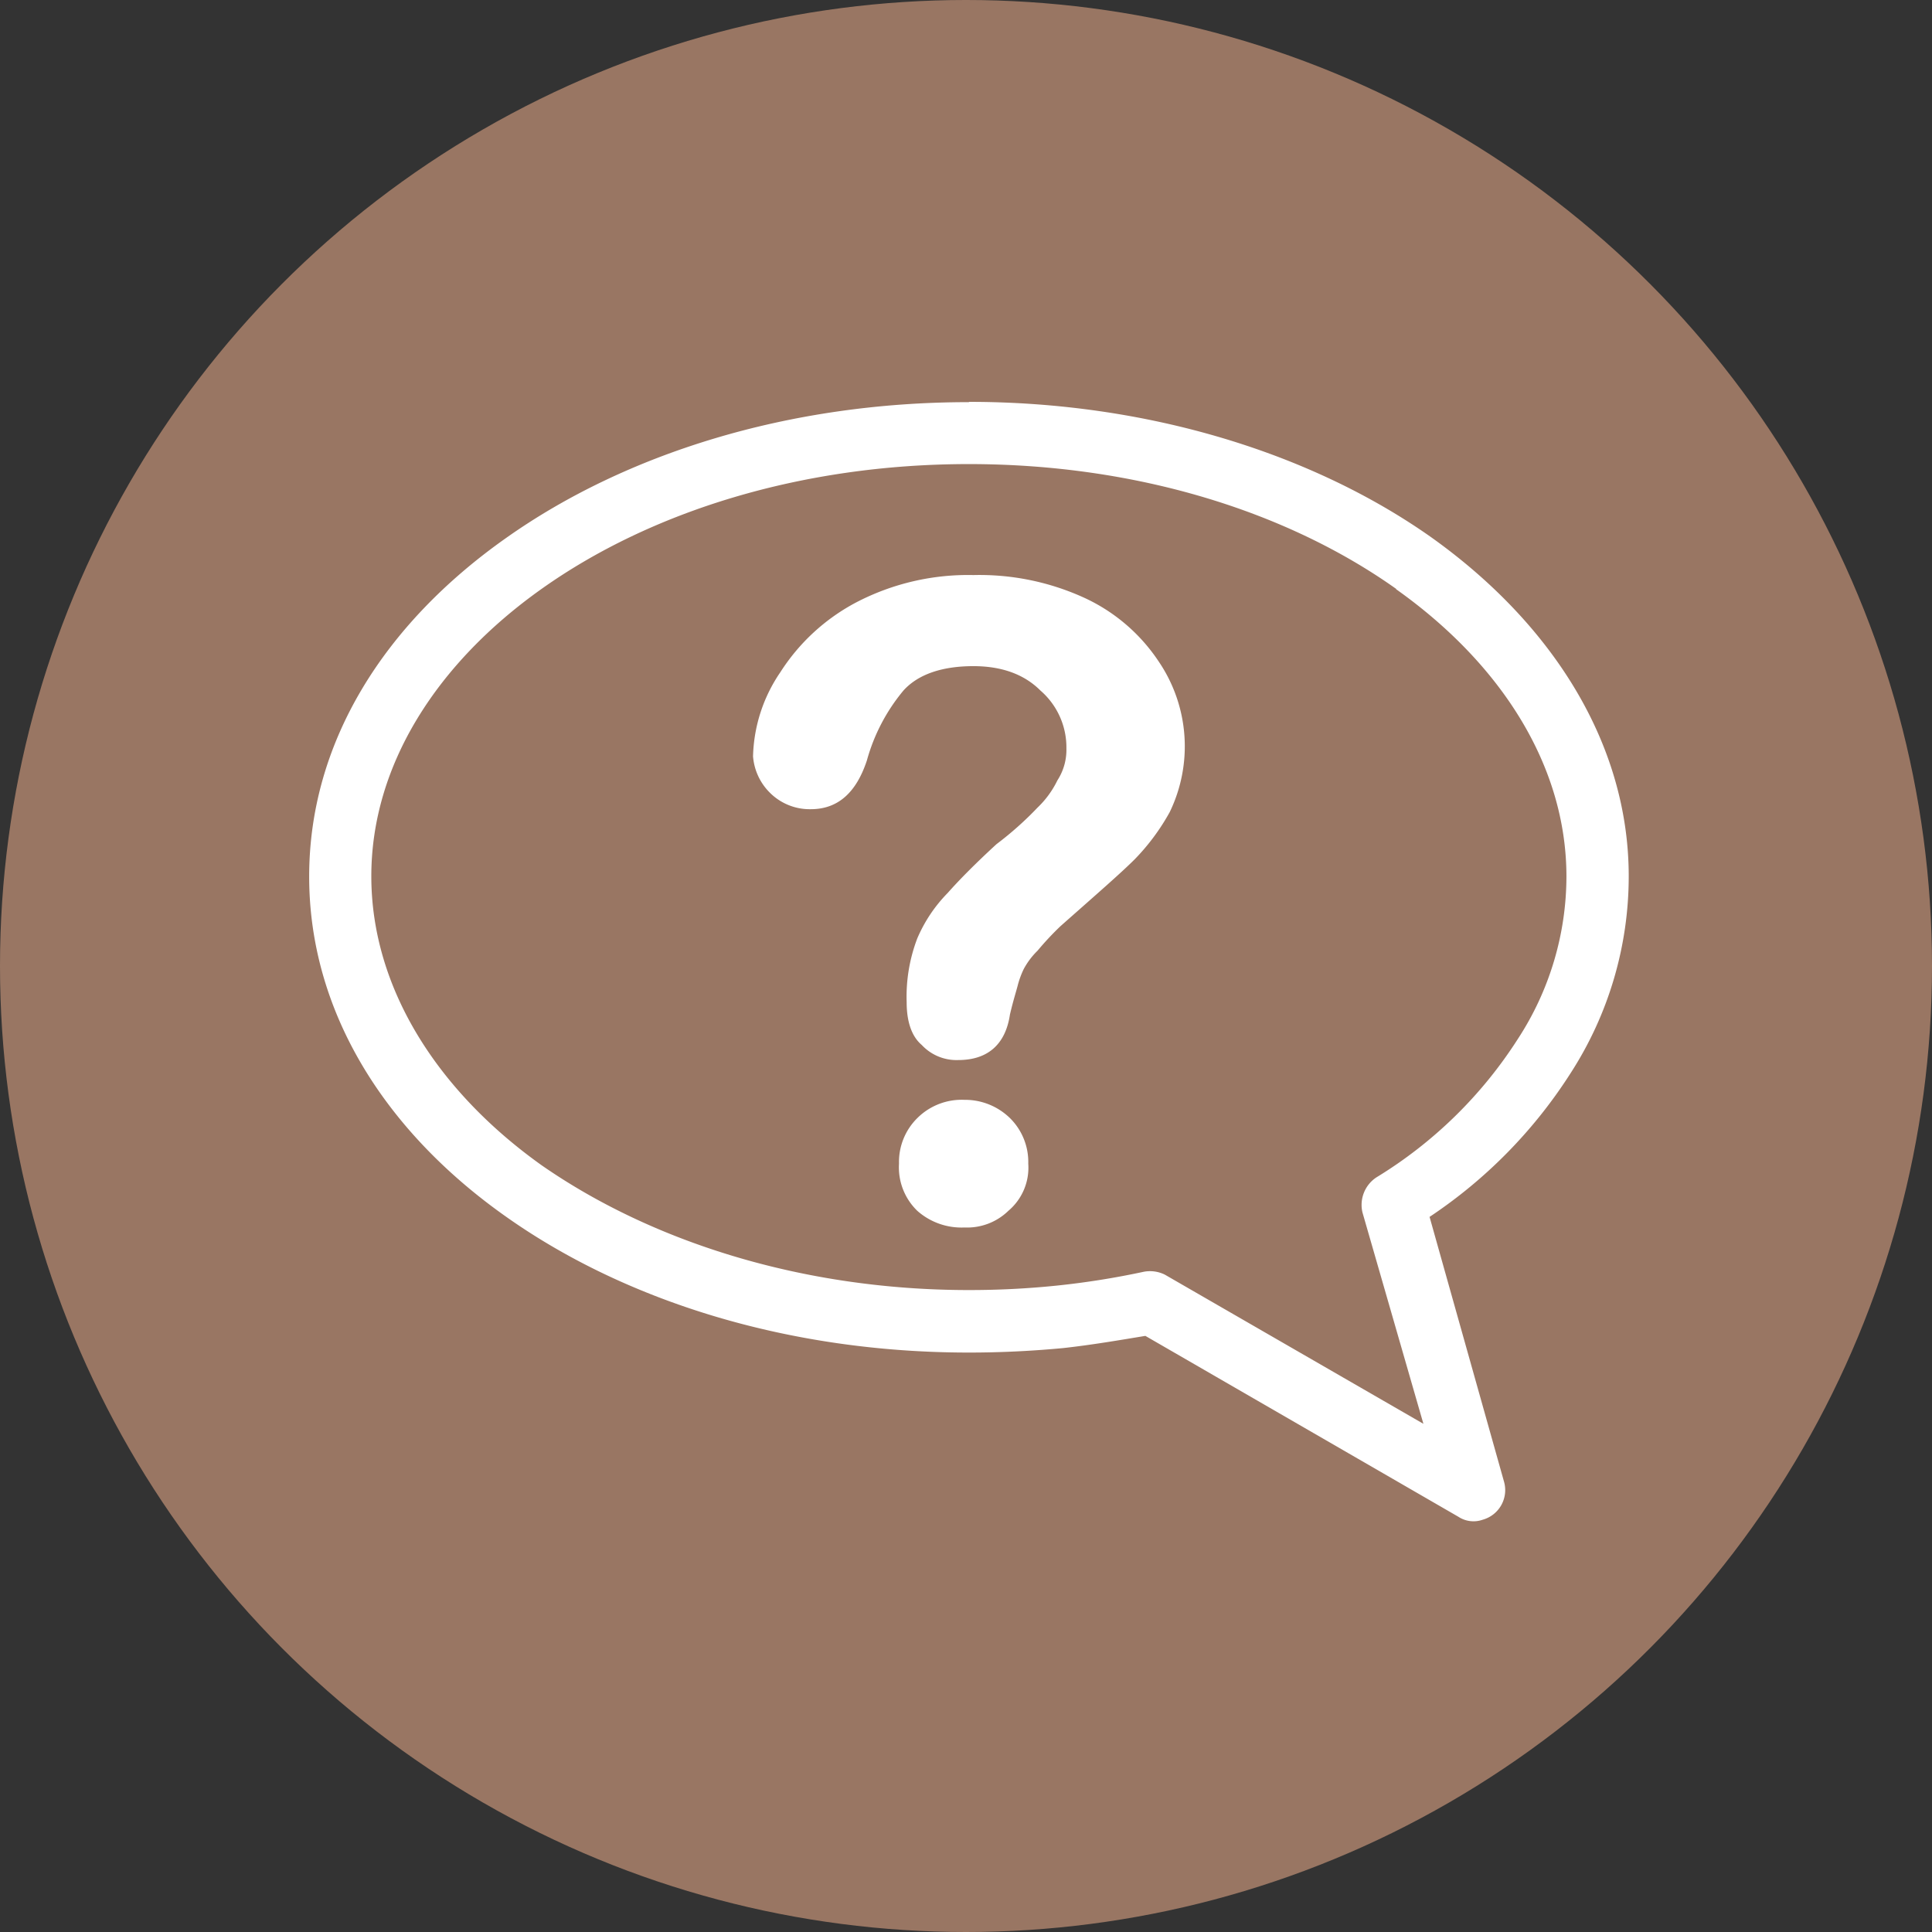
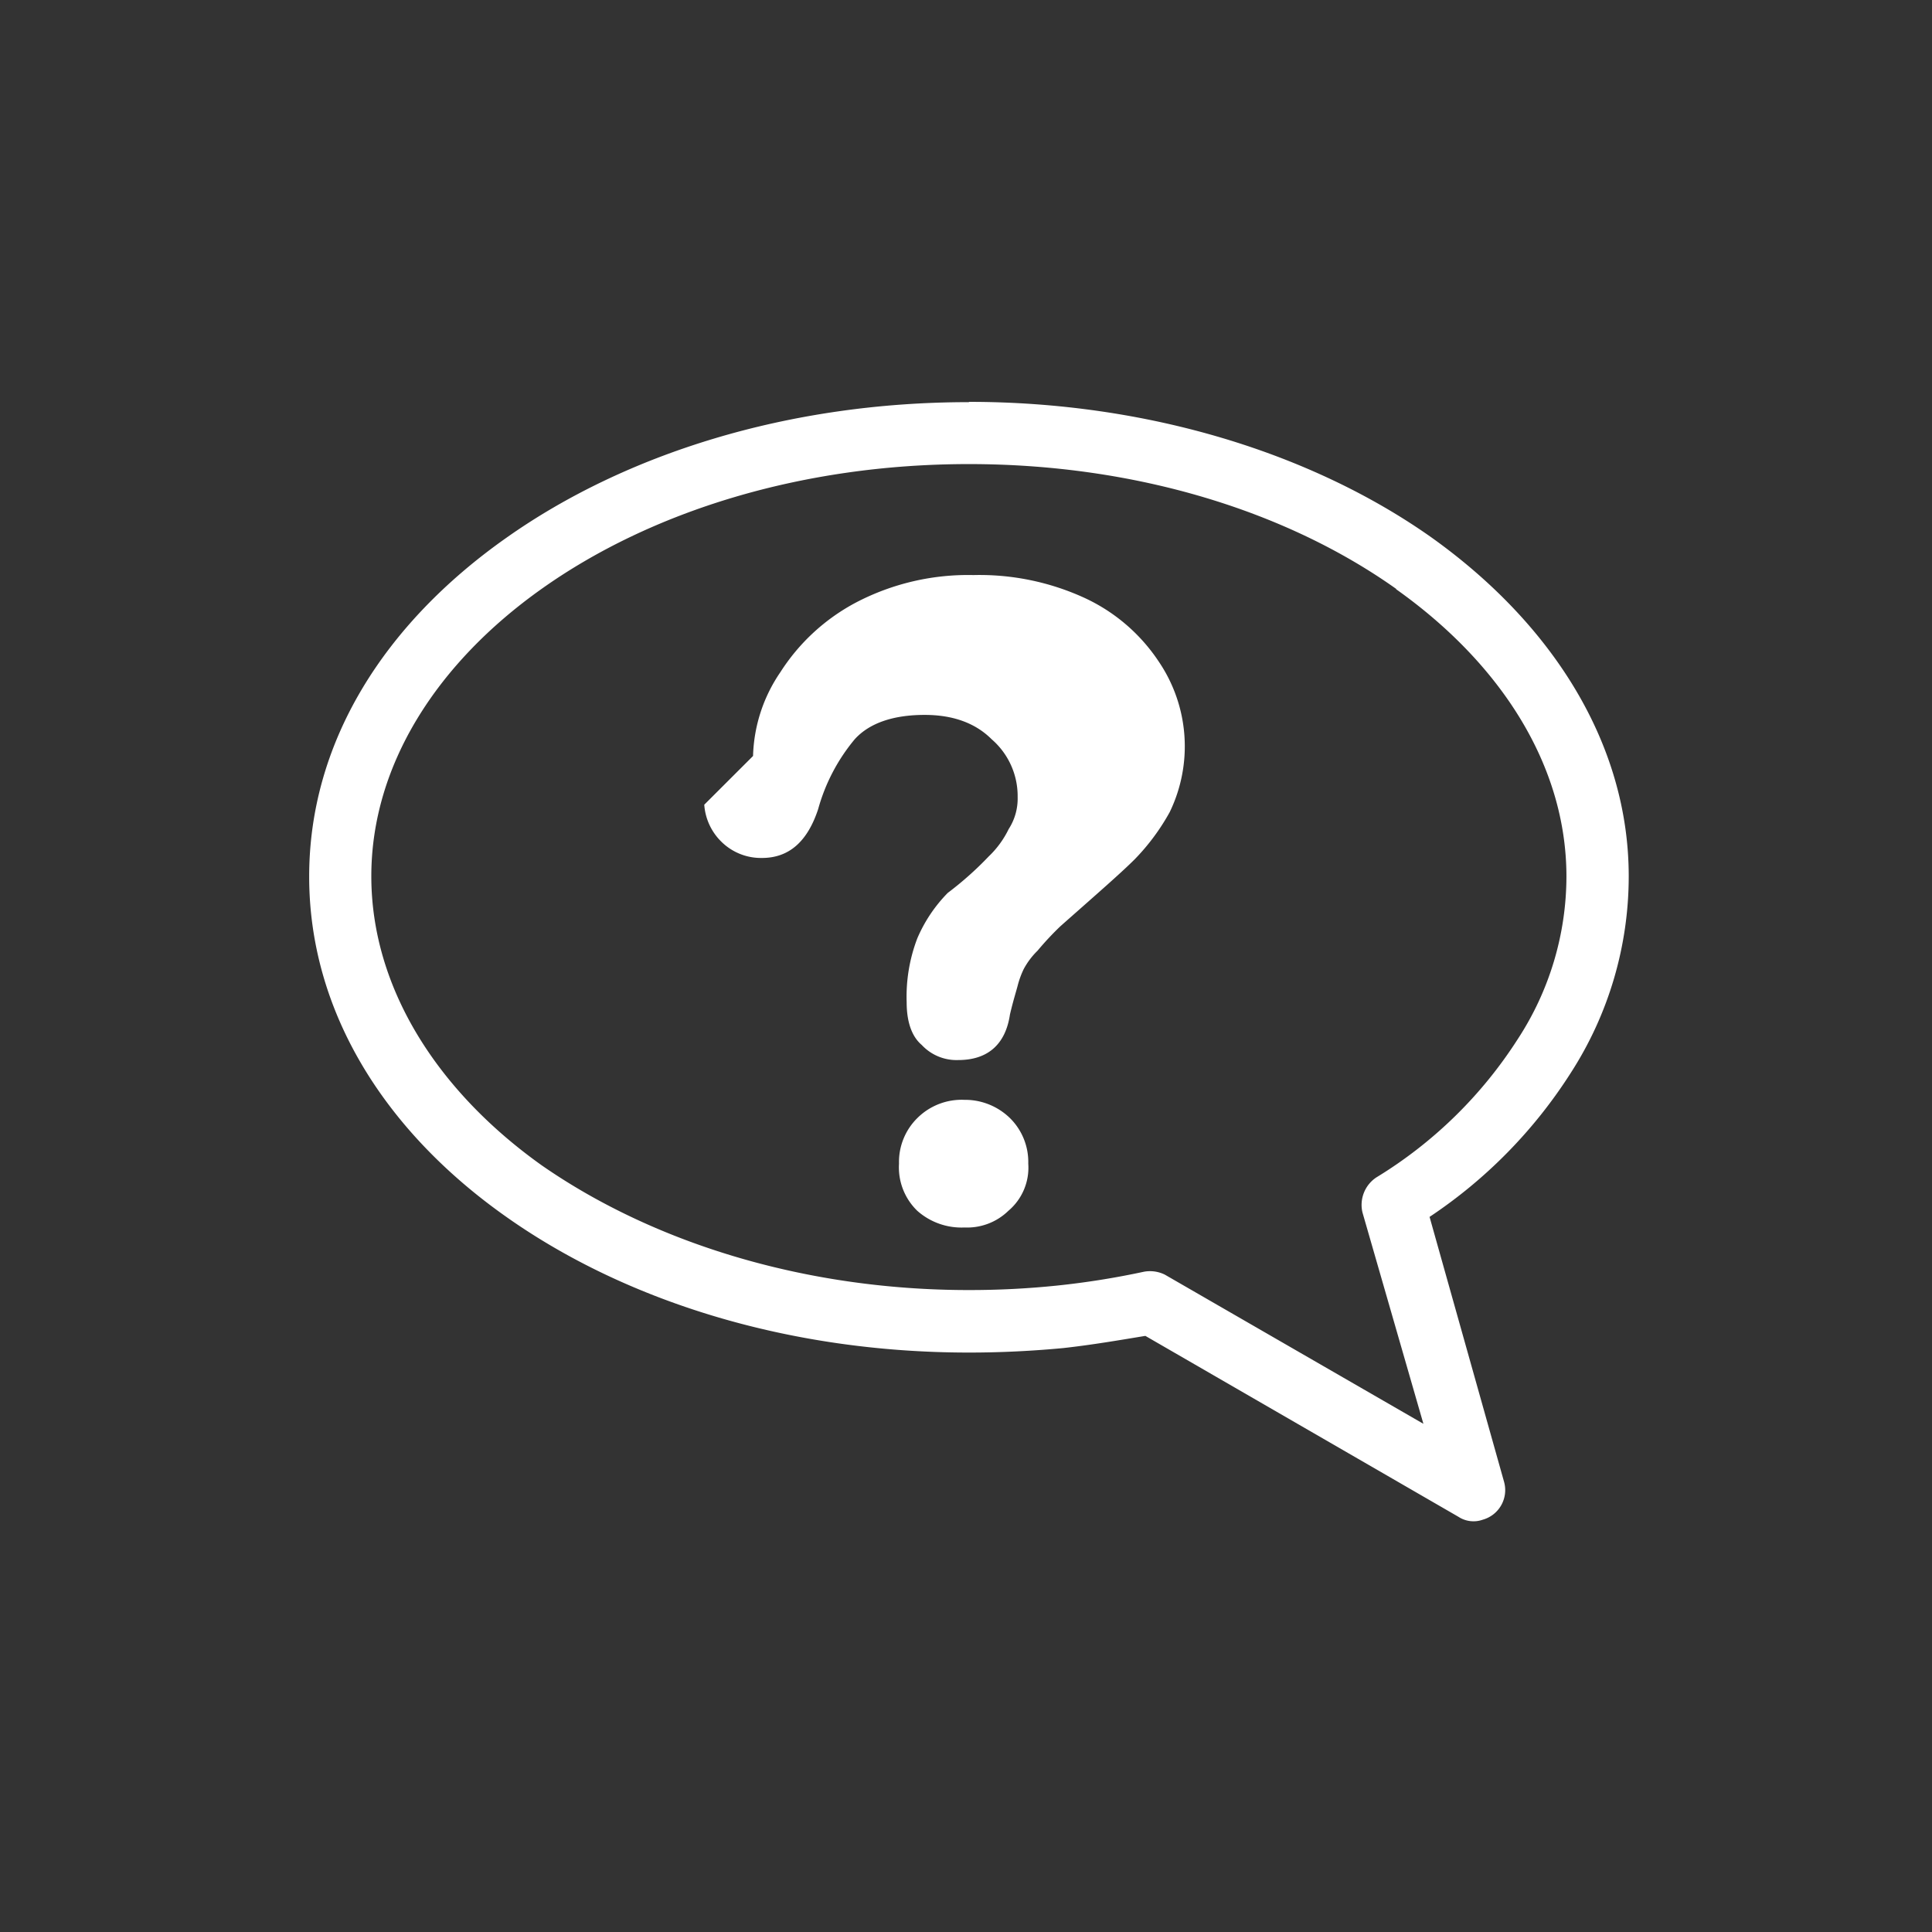
<svg xmlns="http://www.w3.org/2000/svg" width="250" height="250" viewBox="0 0 250 250">
  <rect x="0" y="0" width="250" height="250" fill="#333333" stroke="none" />
  <g id="Group_257" data-name="Group 257" transform="translate(-7347 19899)">
    <g id="Group_179" data-name="Group 179" transform="translate(-1358 -14586)">
-       <circle id="Ellipse_19" data-name="Ellipse 19" cx="125" cy="125" r="125" transform="translate(8705 -5313)" fill="#997663" />
-     </g>
-     <path id="Path_392" data-name="Path 392" d="M337.518,459.77c23.2,0,44.453,6.682,59.81,17.515,15.731,11.207,25.568,26.771,25.568,43.872a46.908,46.908,0,0,1-7.471,25.4,63.076,63.076,0,0,1-18.3,18.678l9.629,34.242a3.975,3.975,0,0,1-2.739,4.939,3.565,3.565,0,0,1-3.155-.374l-40.51-23.409c-3.528.581-6.89,1.162-10.625,1.577-3.943.373-8.052.581-12.2.581-23.409,0-44.453-6.682-59.81-17.516-15.938-11.207-25.568-26.771-25.568-44.079s9.629-32.665,25.568-43.872c15.357-10.833,36.4-17.516,59.81-17.516h0Zm-27.933,45.822a20.137,20.137,0,0,1,3.528-10.833,26.089,26.089,0,0,1,9.837-9.048,31.291,31.291,0,0,1,15.15-3.528,32.589,32.589,0,0,1,14.361,2.947,23.176,23.176,0,0,1,9.629,8.26,19.535,19.535,0,0,1,1.411,19.466,28.411,28.411,0,0,1-4.524,6.1c-1.785,1.785-4.939,4.524-9.629,8.675a38.766,38.766,0,0,0-2.947,3.155,9.836,9.836,0,0,0-1.785,2.366,11.318,11.318,0,0,0-.789,2.158c-.207.789-.581,1.951-1,3.735-.581,3.943-2.947,5.894-6.682,5.894a6.148,6.148,0,0,1-4.732-1.951c-1.37-1.162-1.951-3.154-1.951-5.52a21.163,21.163,0,0,1,1.37-8.26,19.076,19.076,0,0,1,3.943-5.894c1.577-1.785,3.736-3.943,6.309-6.309a43.214,43.214,0,0,0,5.313-4.732,12.273,12.273,0,0,0,2.573-3.528,7.262,7.262,0,0,0,1.162-4.151,9.718,9.718,0,0,0-3.362-7.471c-2.158-2.158-5.105-3.154-8.675-3.154-3.943,0-7.1,1-9.048,3.154a24.152,24.152,0,0,0-4.732,9.048c-1.37,4.15-3.735,6.309-7.264,6.309a7.289,7.289,0,0,1-5.313-2.158,7.423,7.423,0,0,1-2.158-4.732Zm27.352,61.014a8.622,8.622,0,0,1-6.1-2.158,7.82,7.82,0,0,1-2.366-6.1,7.977,7.977,0,0,1,2.366-5.894,8.129,8.129,0,0,1,6.1-2.366,8.317,8.317,0,0,1,5.894,2.366,7.978,7.978,0,0,1,2.366,5.894,7.3,7.3,0,0,1-2.573,6.1,7.652,7.652,0,0,1-5.686,2.158h0ZM392.8,483.968c-14.153-10.044-33.661-16.146-55.286-16.146s-41.132,6.1-55.286,16.146c-13.572,9.629-22.04,22.828-22.04,37.189s8.467,27.726,22.04,37.4c14.154,9.837,33.661,16.146,55.286,16.146a110.427,110.427,0,0,0,11.414-.581,104.808,104.808,0,0,0,11.207-1.785,4.329,4.329,0,0,1,2.739.373l33.454,19.3-7.886-27.352a4.266,4.266,0,0,1,1.785-4.524,56.8,56.8,0,0,0,18.3-17.889,38.545,38.545,0,0,0,6.309-21.043c0-14.361-8.467-27.56-22.04-37.189h0Z" transform="translate(7134.86 -20306.77)" fill="#fff" />
+       </g>
+     <path id="Path_392" data-name="Path 392" d="M337.518,459.77c23.2,0,44.453,6.682,59.81,17.515,15.731,11.207,25.568,26.771,25.568,43.872a46.908,46.908,0,0,1-7.471,25.4,63.076,63.076,0,0,1-18.3,18.678l9.629,34.242a3.975,3.975,0,0,1-2.739,4.939,3.565,3.565,0,0,1-3.155-.374l-40.51-23.409c-3.528.581-6.89,1.162-10.625,1.577-3.943.373-8.052.581-12.2.581-23.409,0-44.453-6.682-59.81-17.516-15.938-11.207-25.568-26.771-25.568-44.079s9.629-32.665,25.568-43.872c15.357-10.833,36.4-17.516,59.81-17.516h0Zm-27.933,45.822a20.137,20.137,0,0,1,3.528-10.833,26.089,26.089,0,0,1,9.837-9.048,31.291,31.291,0,0,1,15.15-3.528,32.589,32.589,0,0,1,14.361,2.947,23.176,23.176,0,0,1,9.629,8.26,19.535,19.535,0,0,1,1.411,19.466,28.411,28.411,0,0,1-4.524,6.1c-1.785,1.785-4.939,4.524-9.629,8.675a38.766,38.766,0,0,0-2.947,3.155,9.836,9.836,0,0,0-1.785,2.366,11.318,11.318,0,0,0-.789,2.158c-.207.789-.581,1.951-1,3.735-.581,3.943-2.947,5.894-6.682,5.894a6.148,6.148,0,0,1-4.732-1.951c-1.37-1.162-1.951-3.154-1.951-5.52a21.163,21.163,0,0,1,1.37-8.26,19.076,19.076,0,0,1,3.943-5.894a43.214,43.214,0,0,0,5.313-4.732,12.273,12.273,0,0,0,2.573-3.528,7.262,7.262,0,0,0,1.162-4.151,9.718,9.718,0,0,0-3.362-7.471c-2.158-2.158-5.105-3.154-8.675-3.154-3.943,0-7.1,1-9.048,3.154a24.152,24.152,0,0,0-4.732,9.048c-1.37,4.15-3.735,6.309-7.264,6.309a7.289,7.289,0,0,1-5.313-2.158,7.423,7.423,0,0,1-2.158-4.732Zm27.352,61.014a8.622,8.622,0,0,1-6.1-2.158,7.82,7.82,0,0,1-2.366-6.1,7.977,7.977,0,0,1,2.366-5.894,8.129,8.129,0,0,1,6.1-2.366,8.317,8.317,0,0,1,5.894,2.366,7.978,7.978,0,0,1,2.366,5.894,7.3,7.3,0,0,1-2.573,6.1,7.652,7.652,0,0,1-5.686,2.158h0ZM392.8,483.968c-14.153-10.044-33.661-16.146-55.286-16.146s-41.132,6.1-55.286,16.146c-13.572,9.629-22.04,22.828-22.04,37.189s8.467,27.726,22.04,37.4c14.154,9.837,33.661,16.146,55.286,16.146a110.427,110.427,0,0,0,11.414-.581,104.808,104.808,0,0,0,11.207-1.785,4.329,4.329,0,0,1,2.739.373l33.454,19.3-7.886-27.352a4.266,4.266,0,0,1,1.785-4.524,56.8,56.8,0,0,0,18.3-17.889,38.545,38.545,0,0,0,6.309-21.043c0-14.361-8.467-27.56-22.04-37.189h0Z" transform="translate(7134.86 -20306.77)" fill="#fff" />
  </g>
</svg>